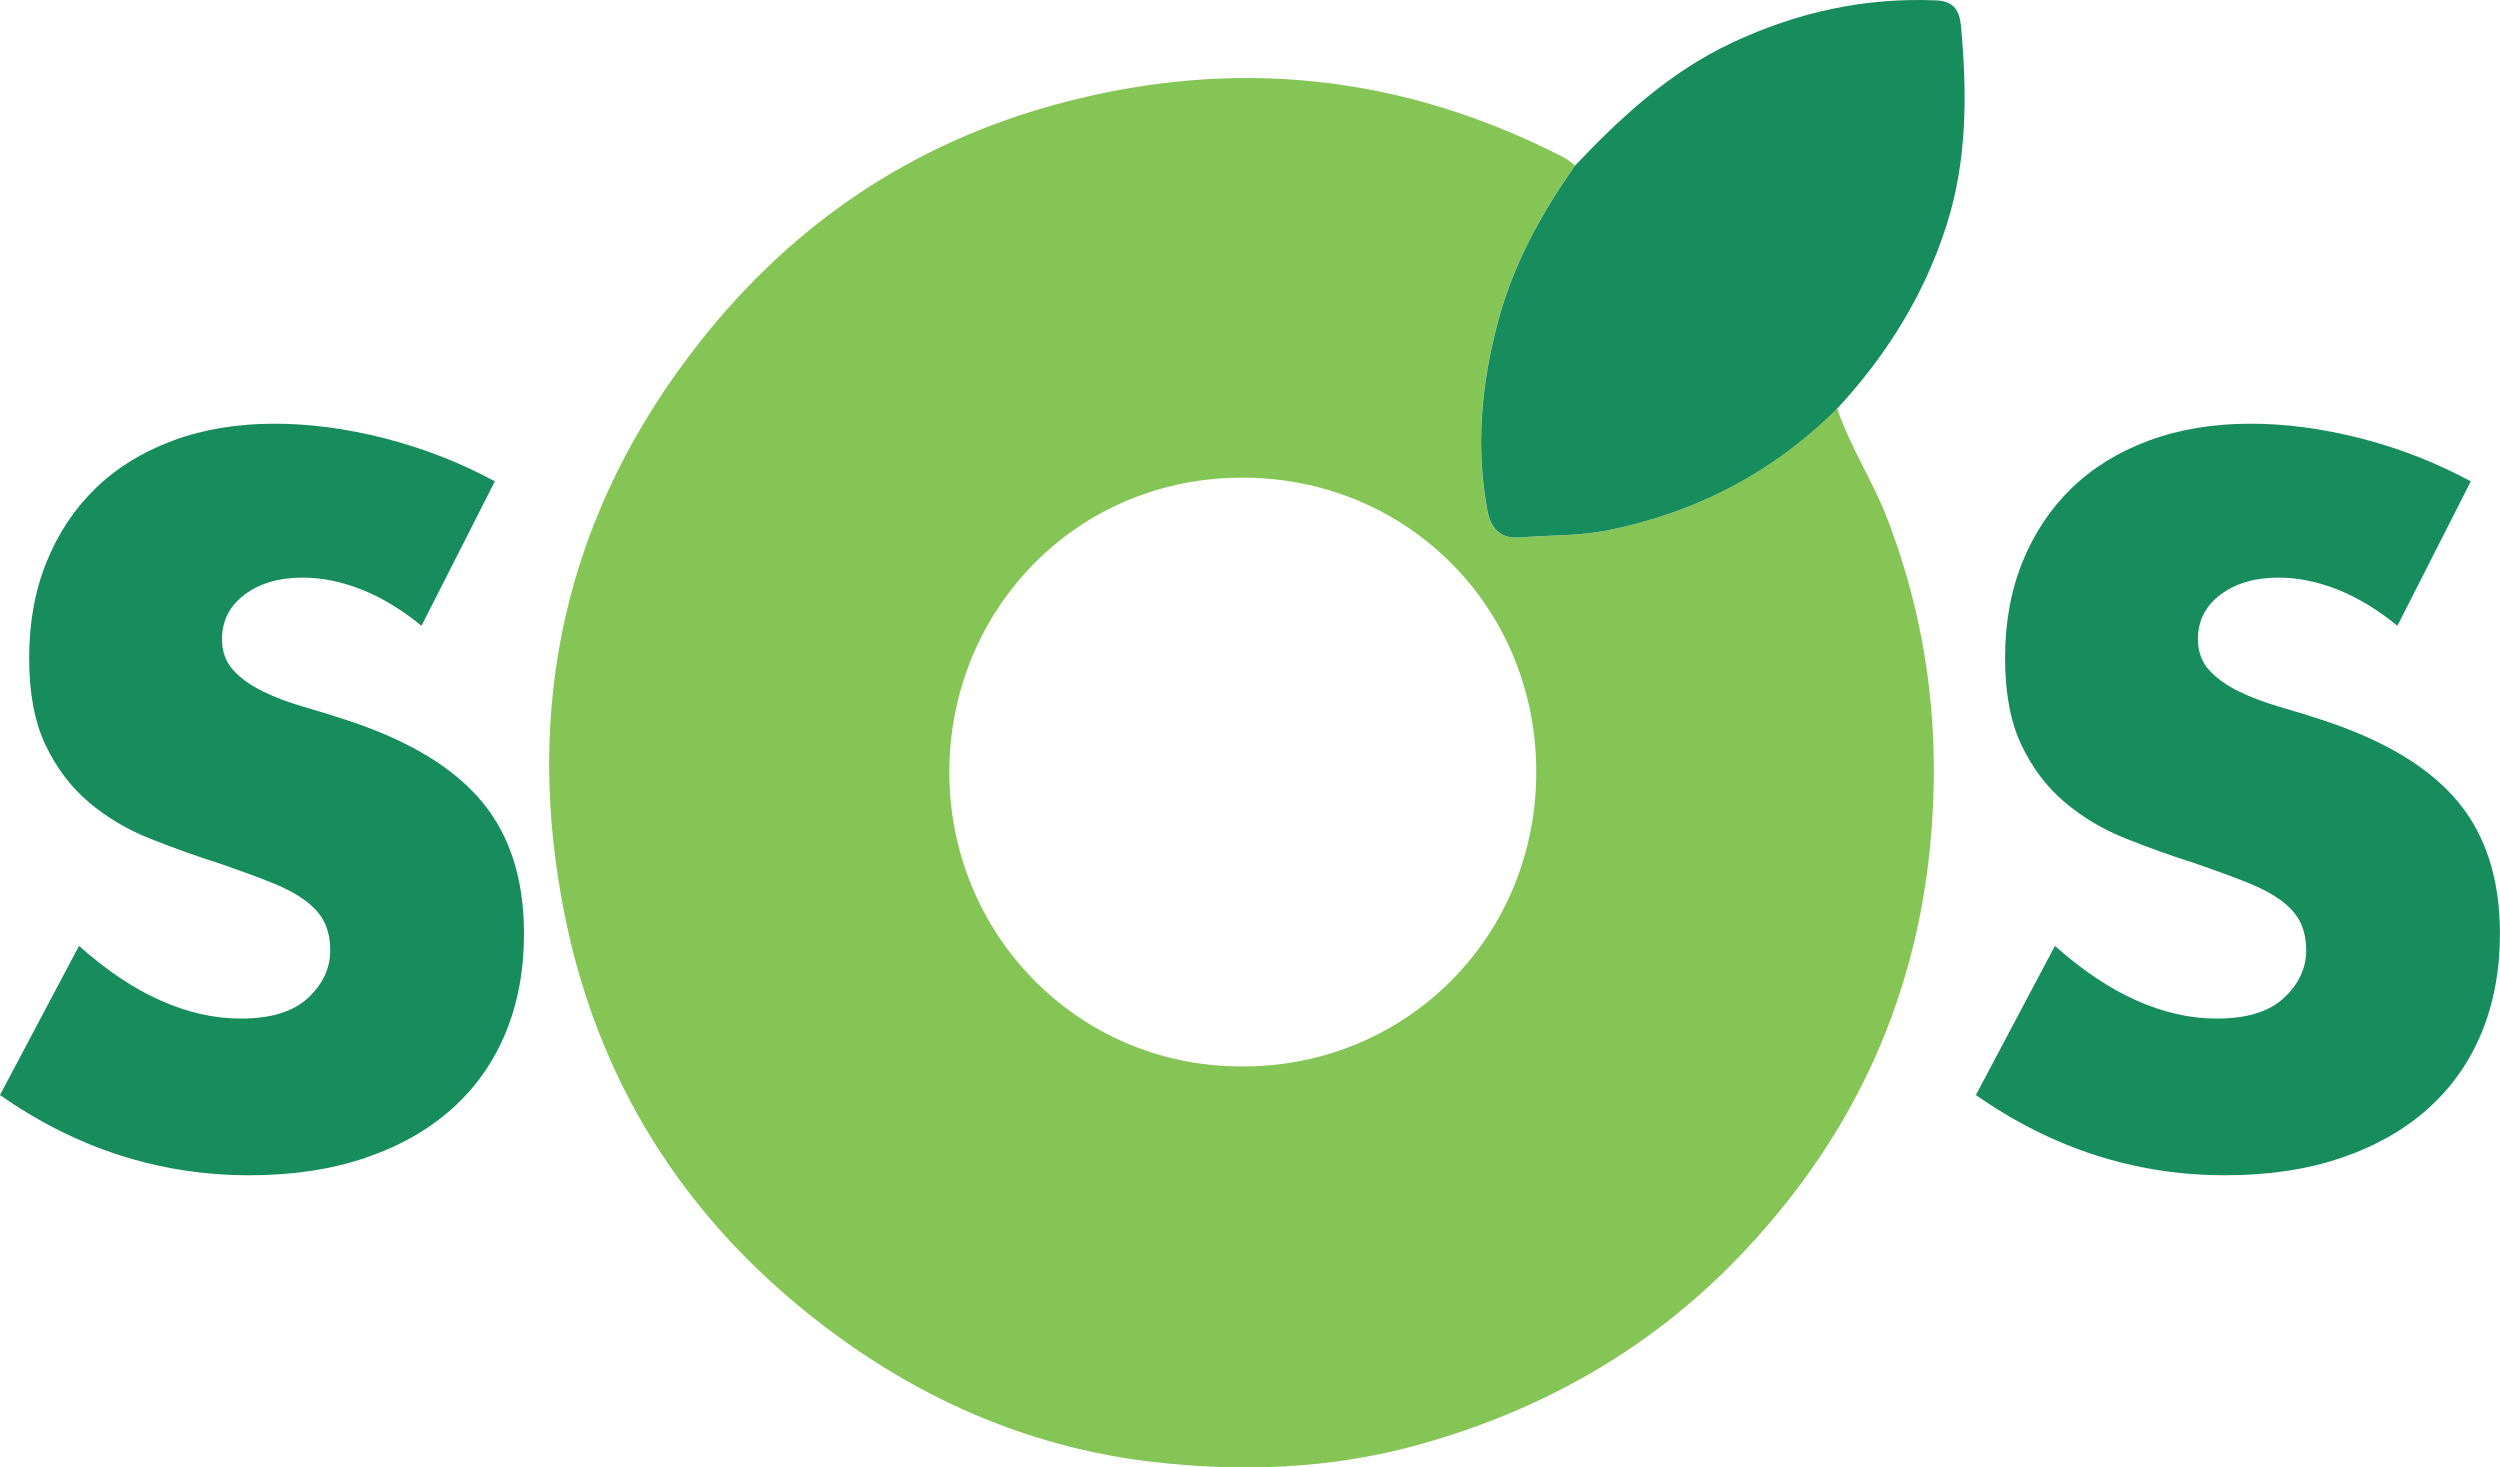
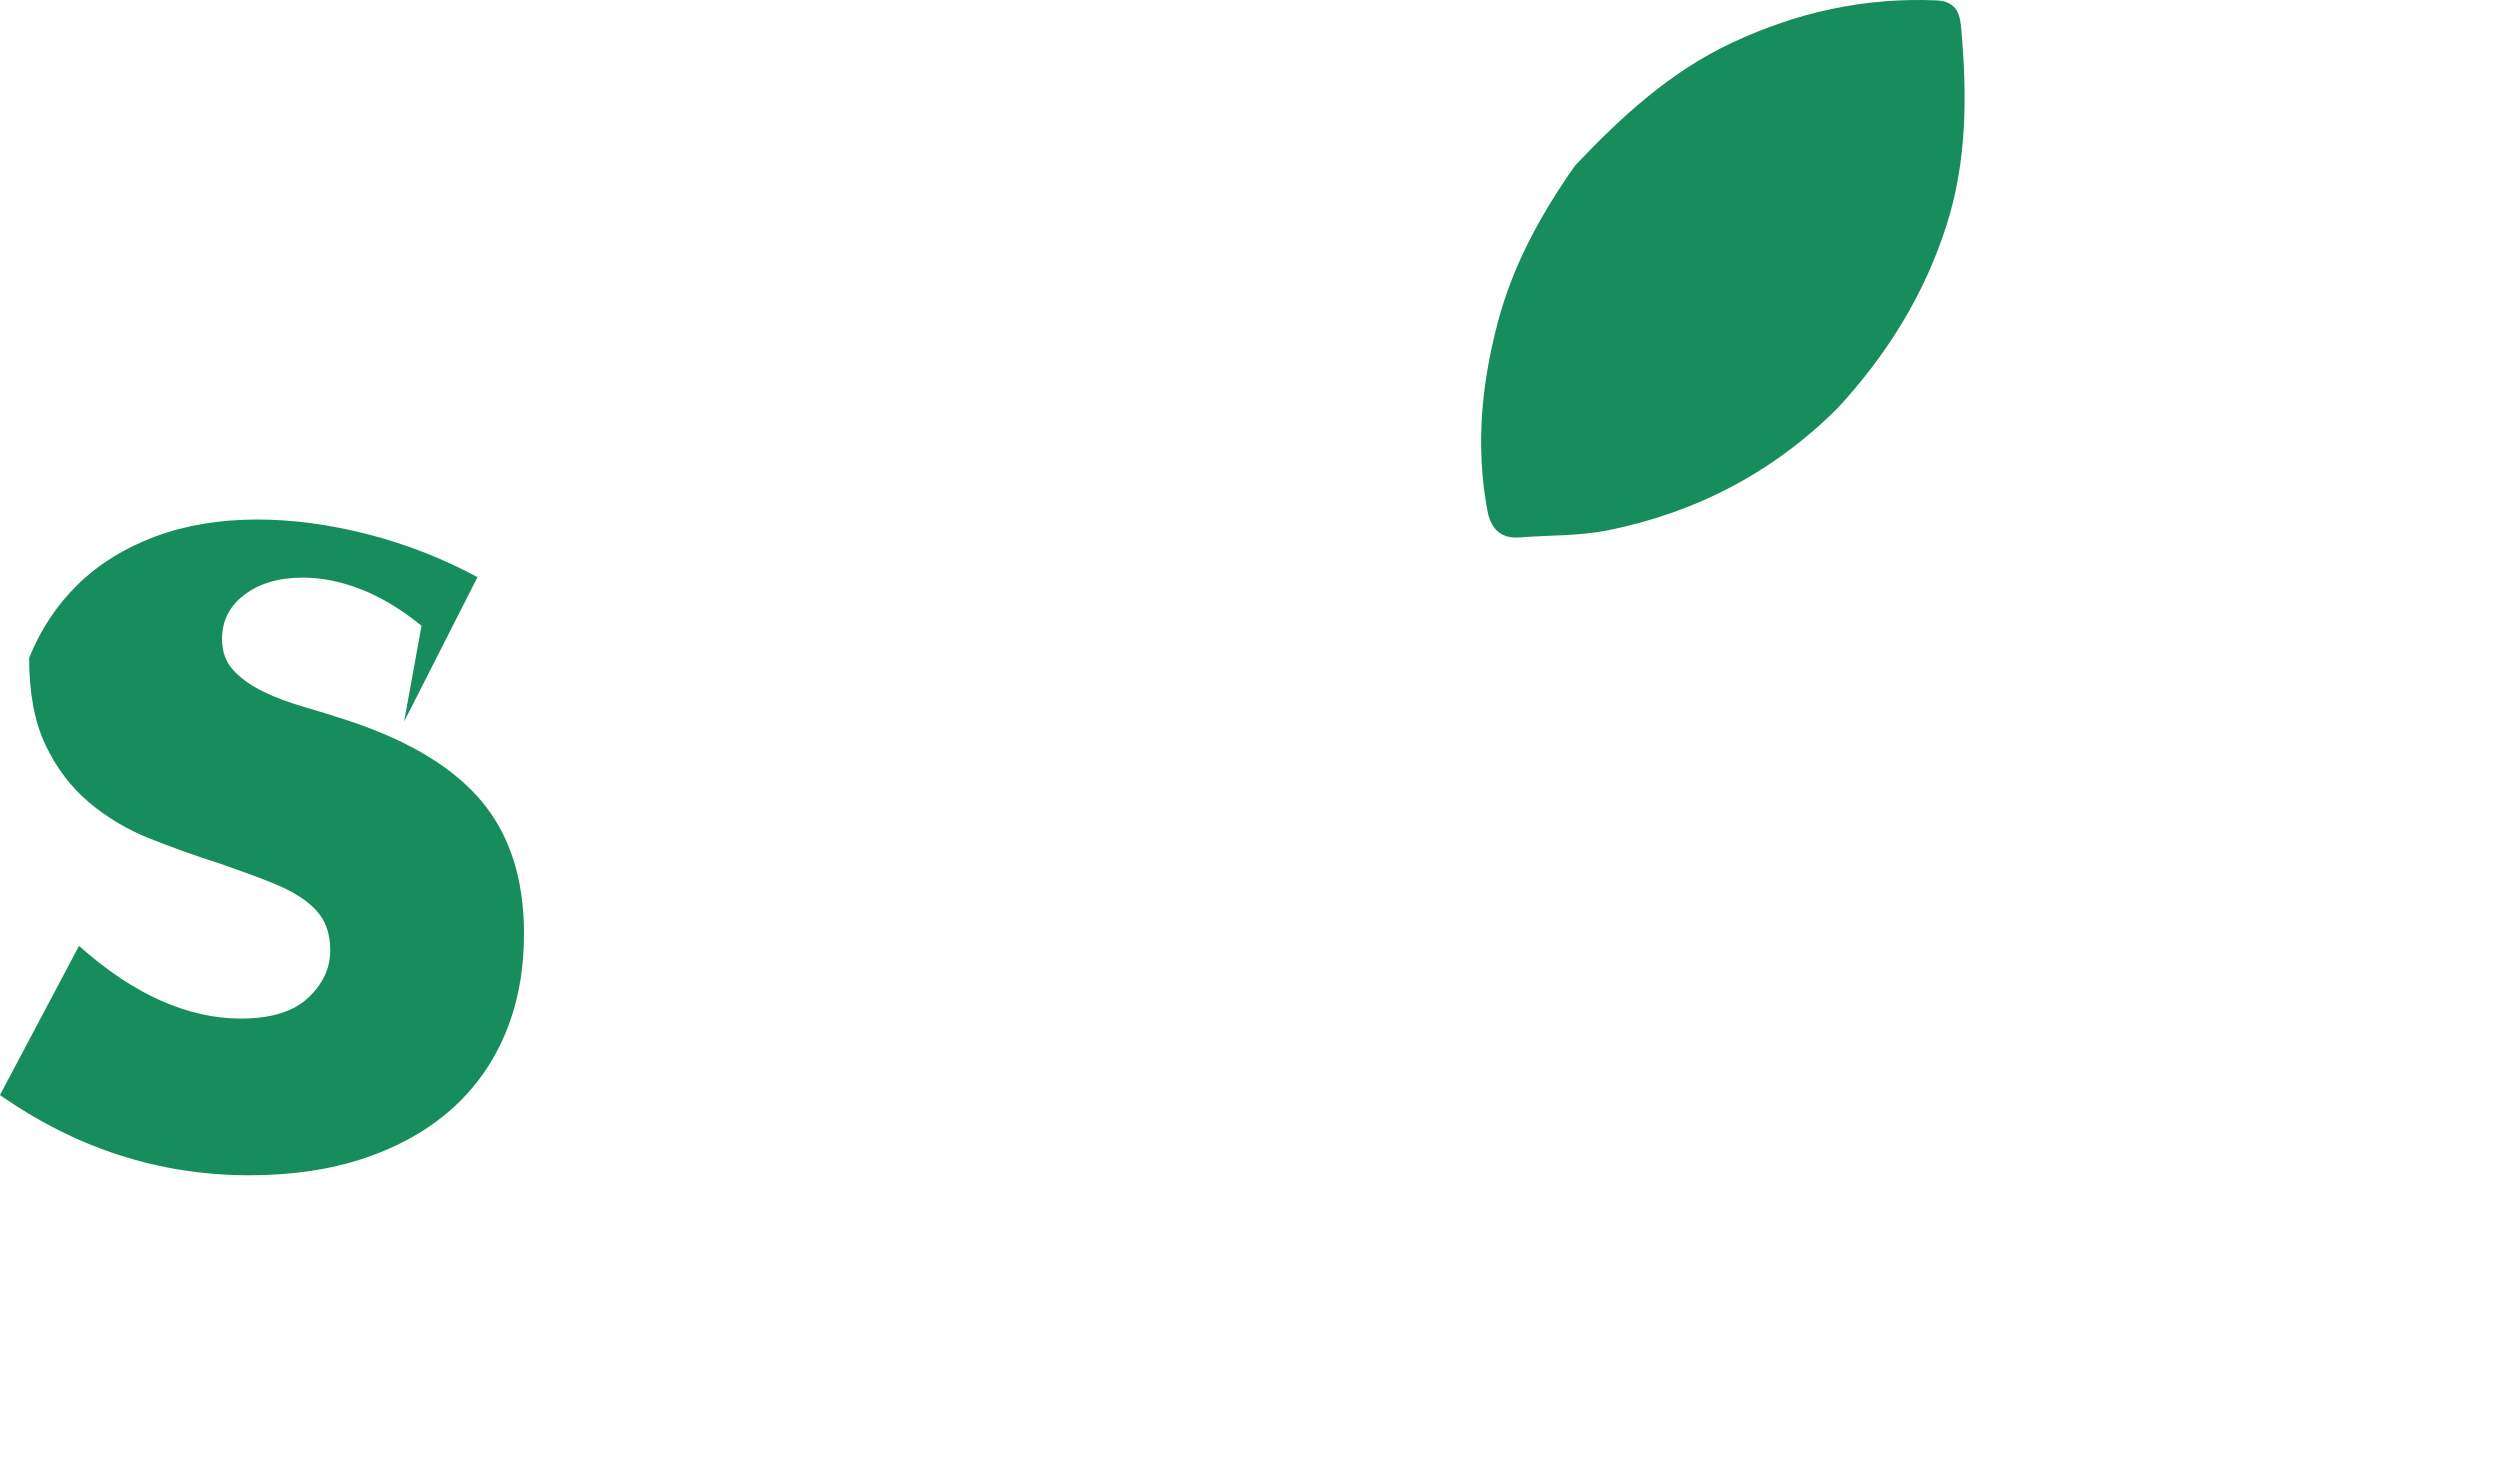
<svg xmlns="http://www.w3.org/2000/svg" id="Layer_1" viewBox="0 0 582.31 341.79">
  <defs>
    <style>
      .cls-1 {
        fill: #85c556;
      }

      .cls-2 {
        fill: #178c5d;
      }
    </style>
  </defs>
-   <path class="cls-1" d="M427.94,95.15c2.94,8.86,8.18,16.65,11.54,25.36,9.62,24.91,12.71,50.47,10.05,77.02-3.75,37.45-19.32,69.35-45.2,95.95-20.39,20.96-45.16,34.99-73.56,42.94-20.76,5.81-41.78,6.49-62.6,4.05-26.59-3.13-51.05-13.22-72.96-29.16-33.34-24.25-55-56.62-63.39-96.76-10.34-49.49-.29-95.13,31.39-135.15,21.65-27.36,49.22-45.98,82.97-55.14,41.03-11.14,80.45-7,118.25,12.51.88.46,1.63,1.18,2.44,1.77-7.94,11.26-14.51,23.21-18.05,36.64-3.79,14.42-5.18,29.01-2.39,43.79.76,4.01,2.96,6.59,7.52,6.22,6.82-.55,13.79-.3,20.44-1.64,20.56-4.12,38.55-13.48,53.52-28.39M288.66,248.39c37.66.52,68.67-28.98,69.16-67.65.49-38.76-29.63-69.25-68.01-69.48-39.03-.23-68.44,30.72-68.69,68.12-.26,38.1,29.88,68.83,67.55,69.01" />
  <path class="cls-2" d="M427.94,95.15c-14.97,14.91-32.96,24.27-53.52,28.39-6.66,1.33-13.62,1.09-20.44,1.64-4.57.37-6.77-2.21-7.52-6.22-2.79-14.78-1.41-29.37,2.39-43.79,3.53-13.43,10.1-25.38,18.05-36.64,10.77-11.36,22.15-21.85,36.58-28.6,15.13-7.08,30.83-10.56,47.56-9.84,5.11.22,5.54,3.73,5.81,6.93,1.31,15.21,1.32,30.3-3.37,45.16-5.18,16.4-13.98,30.46-25.52,42.96" />
-   <path class="cls-2" d="M98.18,145.76c-4.68-3.81-9.35-6.63-14.03-8.47-4.68-1.83-9.2-2.75-13.59-2.75-5.55,0-10.08,1.32-13.59,3.96-3.5,2.64-5.26,6.09-5.26,10.34,0,2.93.88,5.35,2.63,7.26,1.75,1.91,4.06,3.56,6.9,4.95,2.85,1.39,6.06,2.6,9.64,3.63,3.58,1.03,7.12,2.13,10.63,3.3,14.03,4.69,24.29,10.96,30.79,18.8,6.5,7.84,9.75,18.07,9.75,30.67,0,8.5-1.42,16.2-4.27,23.09-2.85,6.89-7.01,12.79-12.49,17.7-5.48,4.91-12.2,8.72-20.16,11.44-7.96,2.71-16.98,4.07-27.06,4.07-20.89,0-40.26-6.23-58.08-18.69l18.41-34.74c6.43,5.72,12.78,9.97,19.07,12.75,6.28,2.79,12.49,4.18,18.63,4.18,7.01,0,12.24-1.61,15.67-4.84,3.43-3.22,5.15-6.89,5.15-11,0-2.49-.44-4.65-1.31-6.49-.88-1.83-2.34-3.52-4.38-5.06-2.05-1.54-4.71-2.97-8-4.29-3.29-1.32-7.27-2.78-11.95-4.4-5.55-1.76-10.99-3.7-16.33-5.83-5.33-2.12-10.08-4.95-14.25-8.47-4.16-3.52-7.53-7.95-10.08-13.3-2.56-5.35-3.83-12.13-3.83-20.34s1.35-15.65,4.05-22.32c2.7-6.67,6.5-12.39,11.4-17.15,4.89-4.76,10.88-8.47,17.97-11.11,7.09-2.64,15.01-3.96,23.78-3.96,8.18,0,16.73,1.14,25.64,3.41,8.91,2.28,17.46,5.61,25.64,10.01l-17.09,33.64Z" />
-   <path class="cls-2" d="M558.42,145.76c-4.68-3.81-9.35-6.63-14.03-8.47-4.68-1.83-9.2-2.75-13.59-2.75-5.55,0-10.08,1.32-13.59,3.96-3.5,2.64-5.26,6.09-5.26,10.34,0,2.93.88,5.35,2.63,7.26,1.75,1.91,4.06,3.56,6.9,4.95,2.85,1.39,6.06,2.6,9.64,3.63,3.58,1.03,7.12,2.13,10.63,3.3,14.03,4.69,24.29,10.96,30.79,18.8,6.5,7.84,9.75,18.07,9.75,30.67,0,8.5-1.42,16.2-4.27,23.09-2.85,6.89-7.01,12.79-12.49,17.7-5.48,4.91-12.2,8.72-20.16,11.44-7.96,2.71-16.98,4.07-27.06,4.07-20.89,0-40.26-6.23-58.08-18.69l18.41-34.74c6.43,5.72,12.78,9.97,19.07,12.75,6.28,2.79,12.49,4.18,18.63,4.18,7.01,0,12.24-1.61,15.67-4.84,3.43-3.22,5.15-6.89,5.15-11,0-2.49-.44-4.65-1.31-6.49-.88-1.83-2.34-3.52-4.38-5.06-2.05-1.54-4.71-2.97-8-4.29-3.29-1.32-7.27-2.78-11.95-4.4-5.55-1.76-10.99-3.7-16.33-5.83-5.33-2.12-10.08-4.95-14.25-8.47-4.16-3.52-7.53-7.95-10.08-13.3-2.56-5.35-3.83-12.13-3.83-20.34s1.35-15.65,4.05-22.32c2.7-6.67,6.5-12.39,11.4-17.15,4.89-4.76,10.88-8.47,17.97-11.11,7.09-2.64,15.01-3.96,23.78-3.96,8.18,0,16.73,1.14,25.64,3.41,8.91,2.28,17.46,5.61,25.64,10.01l-17.09,33.64Z" />
+   <path class="cls-2" d="M98.18,145.76c-4.68-3.81-9.35-6.63-14.03-8.47-4.68-1.83-9.2-2.75-13.59-2.75-5.55,0-10.08,1.32-13.59,3.96-3.5,2.64-5.26,6.09-5.26,10.34,0,2.93.88,5.35,2.63,7.26,1.75,1.91,4.06,3.56,6.9,4.95,2.85,1.39,6.06,2.6,9.64,3.63,3.58,1.03,7.12,2.13,10.63,3.3,14.03,4.69,24.29,10.96,30.79,18.8,6.5,7.84,9.75,18.07,9.75,30.67,0,8.5-1.42,16.2-4.27,23.09-2.85,6.89-7.01,12.79-12.49,17.7-5.48,4.91-12.2,8.72-20.16,11.44-7.96,2.71-16.98,4.07-27.06,4.07-20.89,0-40.26-6.23-58.08-18.69l18.41-34.74c6.43,5.72,12.78,9.97,19.07,12.75,6.28,2.79,12.49,4.18,18.63,4.18,7.01,0,12.24-1.61,15.67-4.84,3.43-3.22,5.15-6.89,5.15-11,0-2.49-.44-4.65-1.31-6.49-.88-1.83-2.34-3.52-4.38-5.06-2.05-1.54-4.71-2.97-8-4.29-3.29-1.32-7.27-2.78-11.95-4.4-5.55-1.76-10.99-3.7-16.33-5.83-5.33-2.12-10.08-4.95-14.25-8.47-4.16-3.52-7.53-7.95-10.08-13.3-2.56-5.35-3.83-12.13-3.83-20.34c2.7-6.67,6.5-12.39,11.4-17.15,4.89-4.76,10.88-8.47,17.97-11.11,7.09-2.64,15.01-3.96,23.78-3.96,8.18,0,16.73,1.14,25.64,3.41,8.91,2.28,17.46,5.61,25.64,10.01l-17.09,33.64Z" />
</svg>